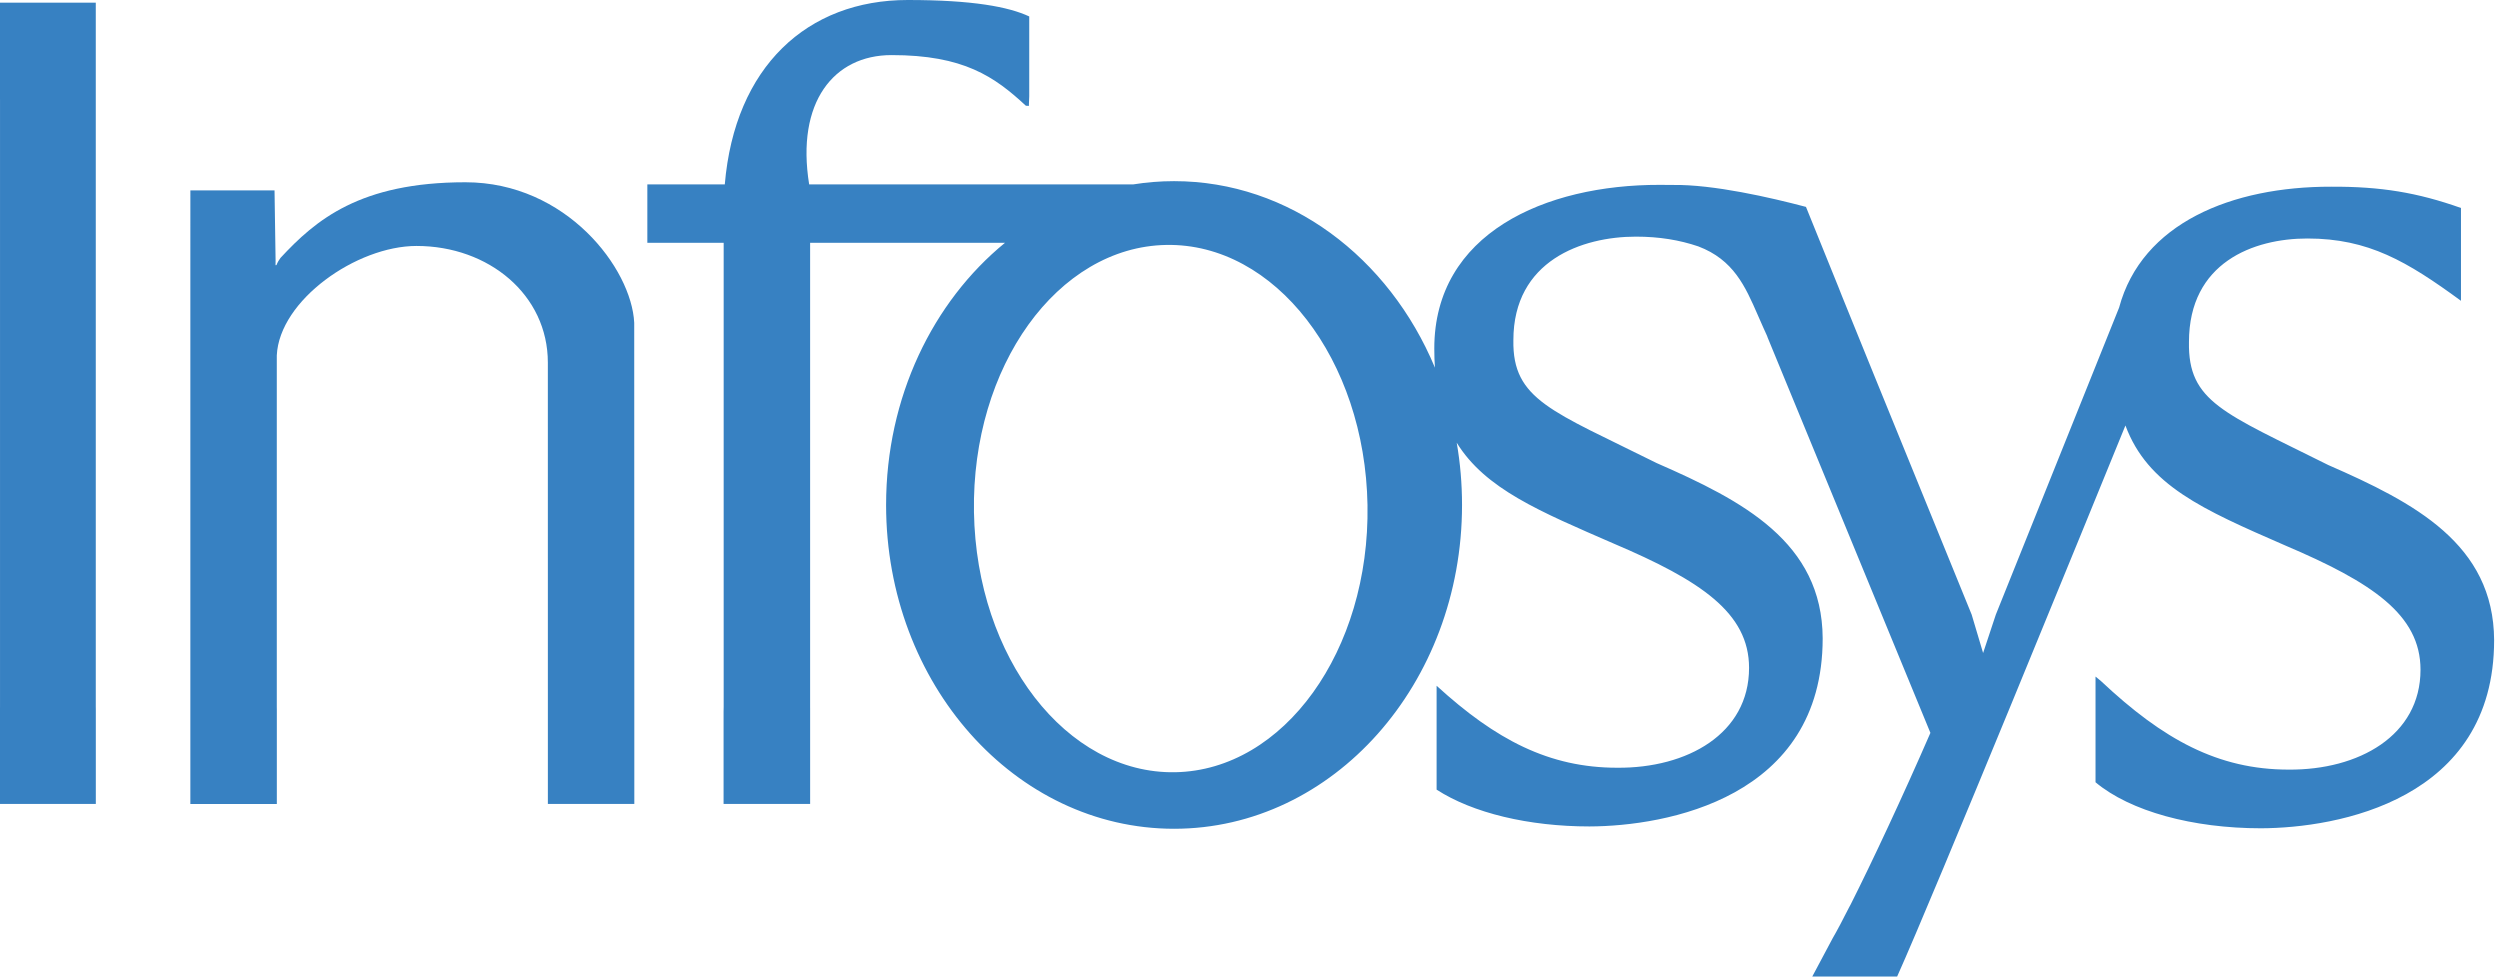
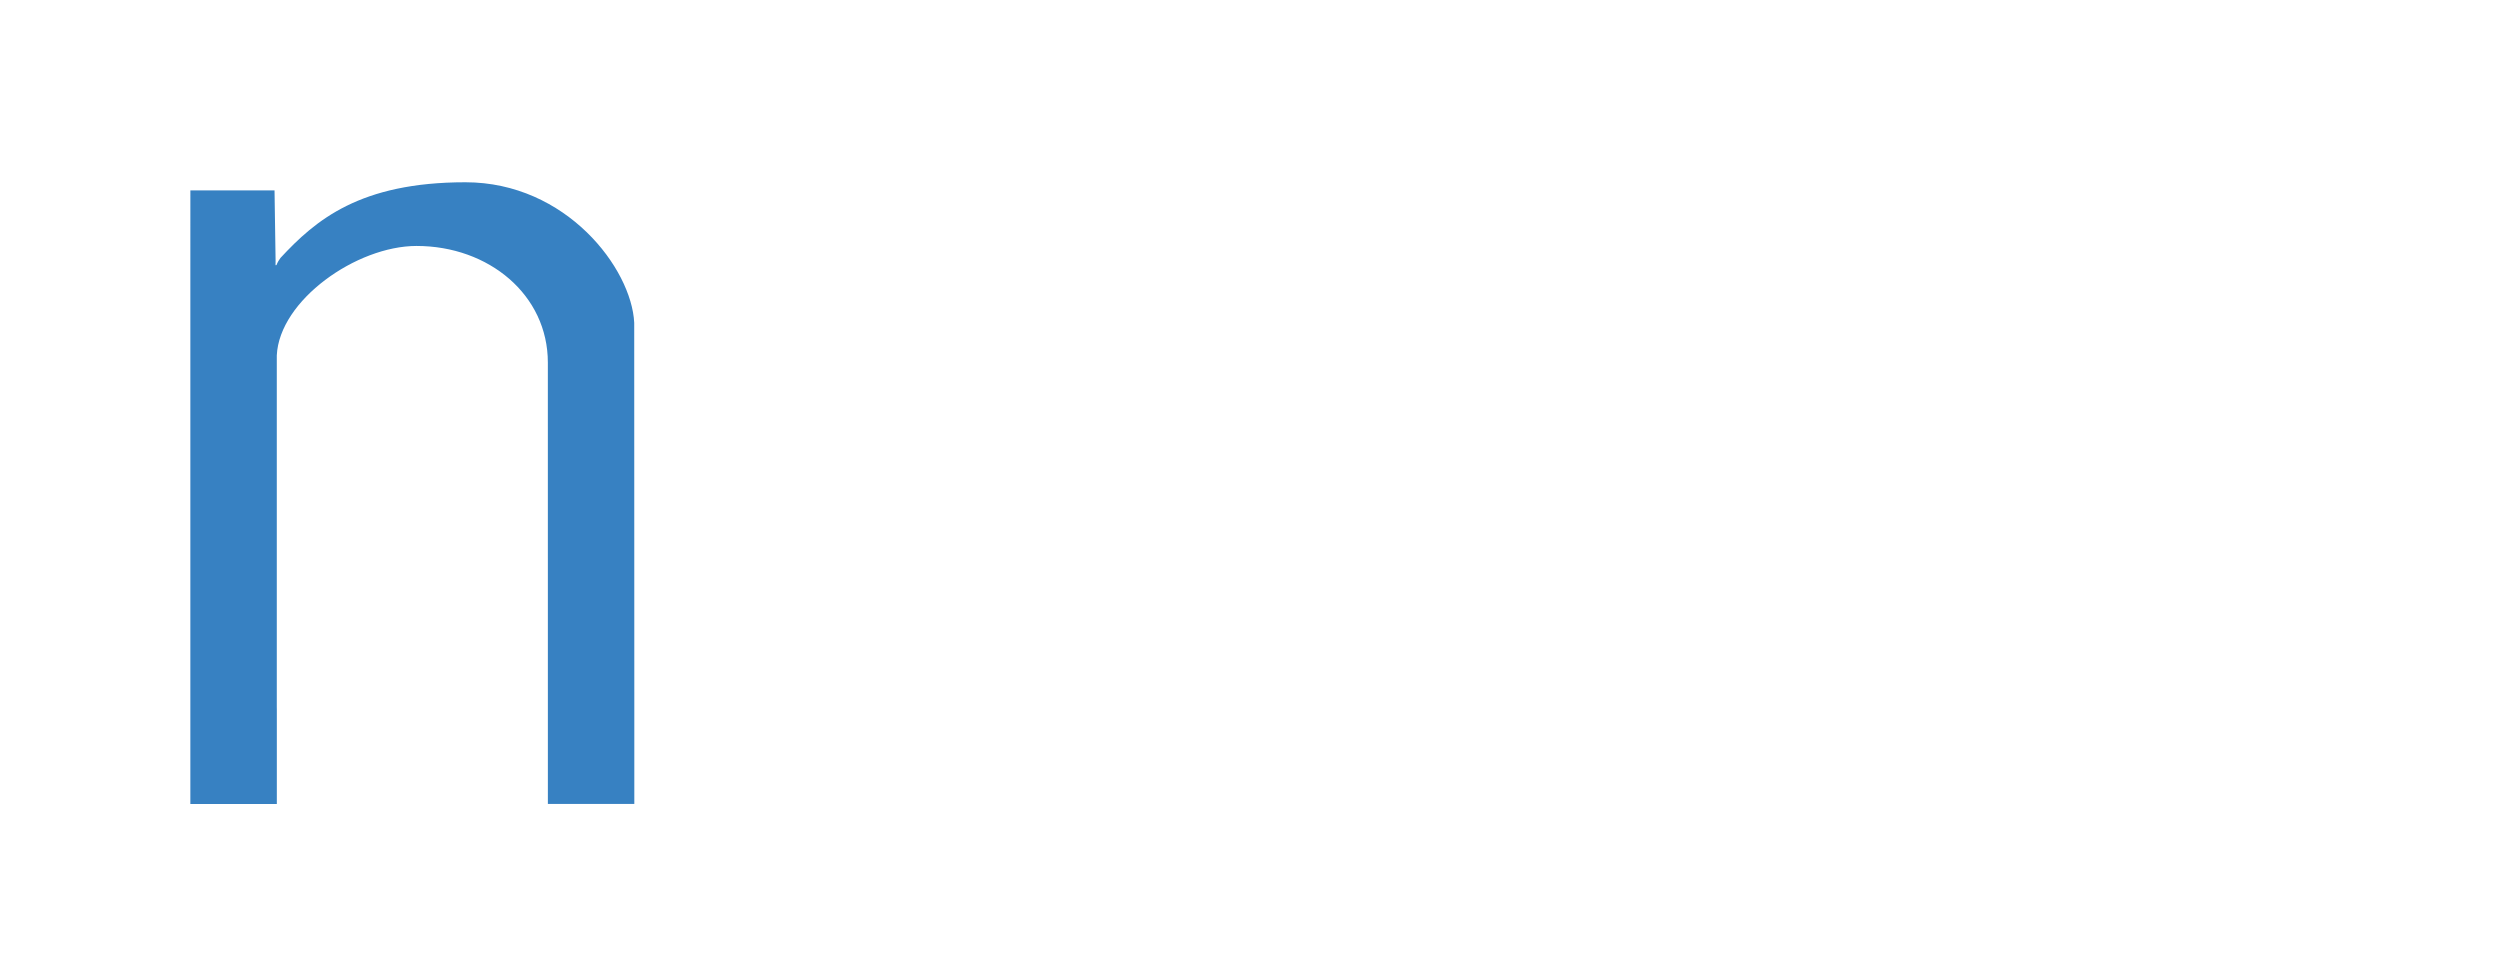
<svg xmlns="http://www.w3.org/2000/svg" width="128px" height="50px" version="1.1" xml:space="preserve" style="fill-rule:evenodd;clip-rule:evenodd;stroke-linejoin:round;stroke-miterlimit:2;">
  <g id="g2552">
-     <path id="path161" d="M0.001,5.114l-0.001,-0.061l0,-4.915l4.904,0l0,36.046l0.002,0.112l0,4.864l-4.906,-0l0,-4.915l0.001,-0.061l0,-31.07" style="fill:#3781c2;" />
-     <path id="path163" d="M49.867,26.221c0.126,7.455 4.738,13.417 10.303,13.317c5.564,-0.099 9.972,-6.224 9.846,-13.68c-0.127,-7.456 -4.74,-13.418 -10.305,-13.317c-5.563,0.099 -9.971,6.224 -9.844,13.68Zm40.605,-9.015c0.128,0.284 -0.176,-0.424 -0.176,-0.424l0.176,0.424Zm3.342,30.866c0.225,-0.385 0.538,-0.974 0.91,-1.71l-0.91,1.71Zm0.288,-33.438c0.06,0.166 0.128,0.338 0.205,0.52l1.652,4.068l-1.857,-4.588Zm-20.548,20.476c3.031,2.768 5.76,4.198 9.25,4.198c3.572,0.028 6.748,-1.73 6.748,-5.113c-0,-2.823 -2.488,-4.474 -6.933,-6.365c-3.767,-1.64 -6.57,-2.789 -8.035,-5.163c0.179,1.031 0.272,2.097 0.272,3.187c0,9.156 -6.601,16.579 -14.744,16.579c-8.143,0 -14.744,-7.423 -14.744,-16.579c-0,-5.52 2.399,-10.409 6.088,-13.423l-9.978,0l-0,23.753l0.001,0.094l0,4.882l-4.432,-0l0,-4.722c0.003,-0.084 0.005,-0.168 0.005,-0.254l-0,-23.753l-3.908,0l0,-2.989l3.965,-0c0.512,-6.031 4.225,-9.442 9.367,-9.442c3.334,0 5.164,0.35 6.221,0.842l0,4.088c-0.017,0.305 -0.017,0.491 -0.017,0.491c-0.045,-0.005 -0.155,-0.007 -0.155,-0.007c-1.604,-1.489 -3.187,-2.597 -6.884,-2.593c-2.945,-0 -4.892,2.407 -4.212,6.621l16.586,-0c0.686,-0.109 1.385,-0.167 2.097,-0.167c5.907,0 11.004,3.907 13.356,9.548c-0.022,-0.313 -0.032,-0.64 -0.032,-0.981c0,-5.886 5.664,-8.39 11.547,-8.377c0.225,-0.001 0.445,-0 0.662,0.005c2.07,-0.033 5.02,0.646 6.821,1.123l3.493,8.629l4.99,12.245l0.586,1.967l0.652,-1.967l6.311,-15.717c1.164,-4.328 5.773,-6.201 10.863,-6.191c2.531,-0.011 4.4,0.296 6.641,1.089l0,4.753c-2.759,-2.018 -4.735,-3.19 -7.866,-3.19c-2.753,-0 -6.061,1.225 -6.061,5.3c-0.053,3.063 1.774,3.622 7.132,6.298c4.405,1.924 8.468,4.047 8.492,8.966c0,8.2 -8.031,9.621 -11.94,9.633c-3.49,0 -6.689,-0.867 -8.468,-2.356l0,-5.413l0.286,0.238c3.175,2.982 5.98,4.527 9.605,4.527c3.574,0.027 6.748,-1.731 6.748,-5.114c0,-2.823 -2.488,-4.474 -6.933,-6.365c-4.248,-1.85 -7.036,-3.076 -8.175,-6.14c-1.733,4.25 -9.792,23.995 -11.689,28.215l-4.345,-0l1.967,-3.694c1.089,-2.158 2.674,-5.544 4.082,-8.783l-8.365,-20.317c-0.056,-0.123 -0.194,-0.436 -0.474,-1.076c-0.642,-1.471 -1.239,-2.83 -3.045,-3.515c-0.968,-0.327 -1.998,-0.499 -3.196,-0.499c-2.752,0 -6.272,1.226 -6.272,5.301c-0.053,3.062 1.984,3.622 7.344,6.296c4.405,1.925 8.468,4.049 8.492,8.967c-0,8.201 -8.032,9.62 -11.941,9.634c-3.103,-0 -5.977,-0.686 -7.826,-1.885l-0,-5.319" style="fill:#3781c2;" />
    <path id="path165" d="M14.056,9.748l0.054,3.588l-0.003,0.241l0.047,-0.001c0.058,-0.15 0.135,-0.277 0.208,-0.372c1.801,-1.942 4.071,-3.872 9.467,-3.872c5.166,-0 8.509,4.415 8.643,7.194l0.005,19.658l0,4.976l-4.426,-0l-0,-5.862l-0.001,-16.735c-0,-3.465 -3.023,-5.97 -6.723,-5.97c-3.076,-0 -7.024,2.784 -7.155,5.603l0,17.993l0.002,0.132l0,4.843l-4.428,-0l-0,-27.285l0.001,-4.131l4.309,-0" style="fill:#3781c2;" />
  </g>
</svg>